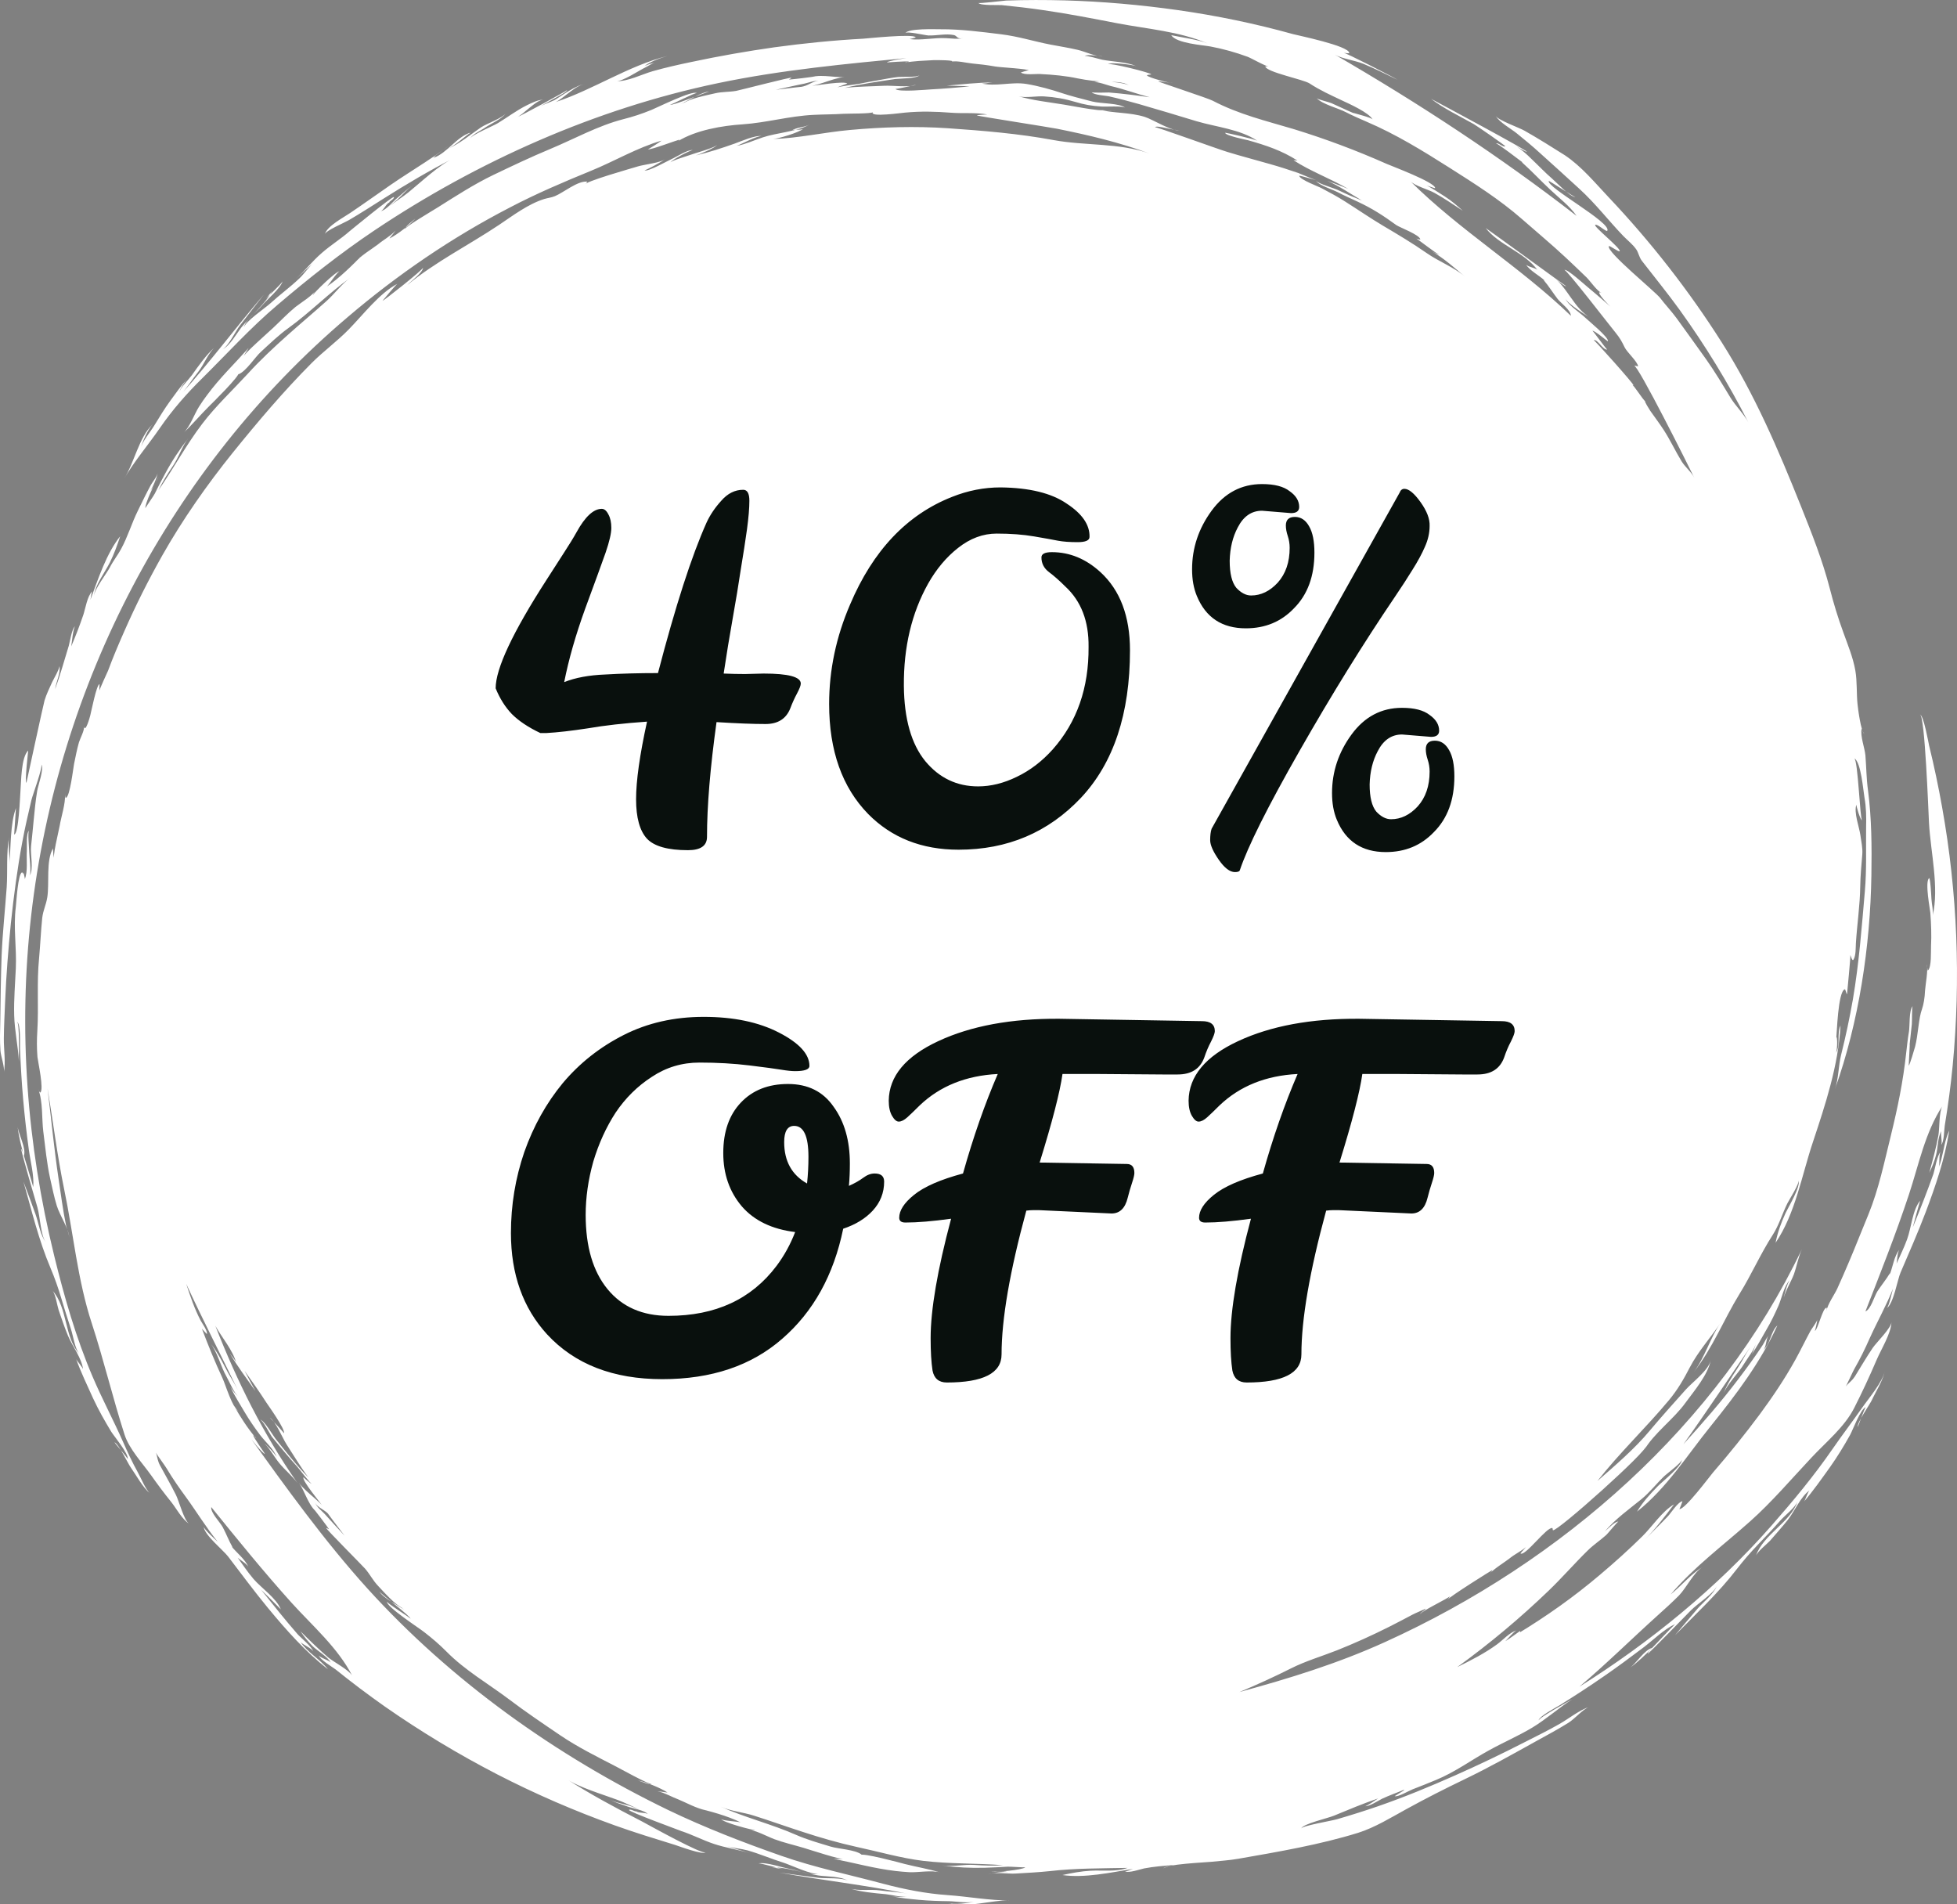
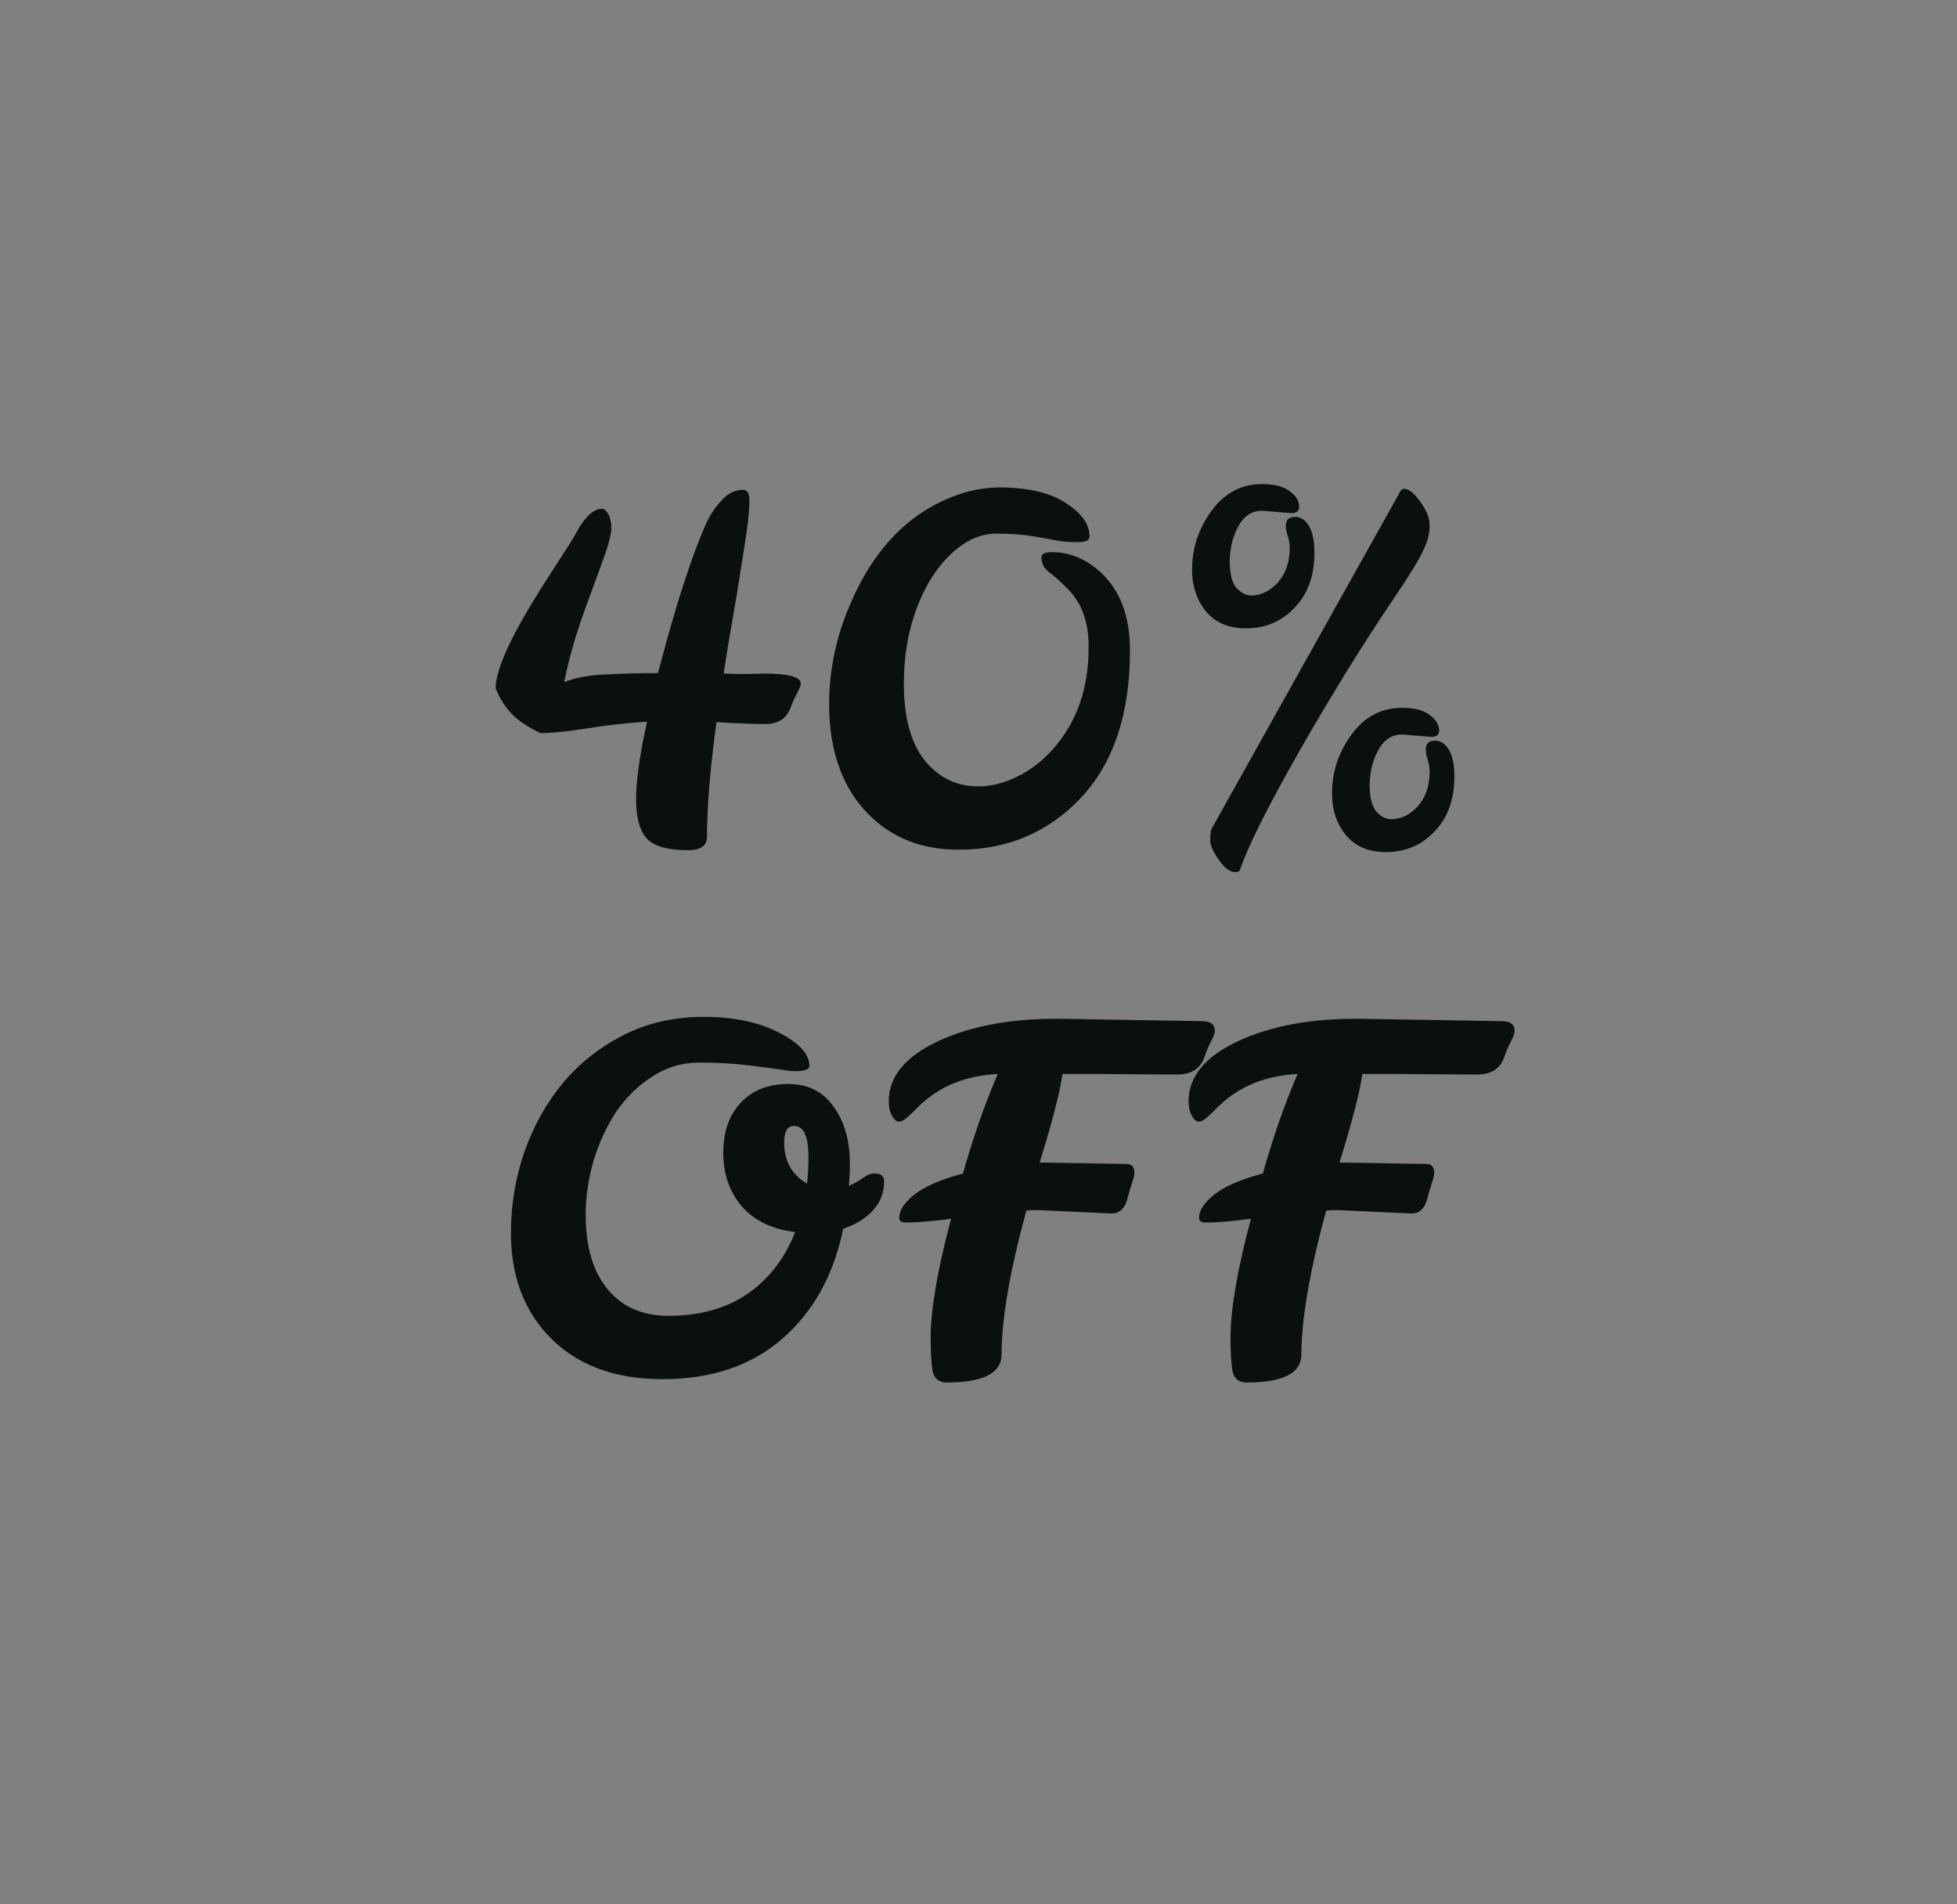
<svg xmlns="http://www.w3.org/2000/svg" width="74" height="72" viewBox="0 0 74 72" fill="none">
  <rect x="0" y="0" width="74" height="72" fill="#808080" stroke="none" />
  <g clip-path="url(#clip0_1466_1283)">
    <path d="M73.404 43.847C73.378 43.949 73.347 44.046 73.306 44.143C73.358 44.046 73.301 43.618 73.389 43.536C73.245 43.679 73.162 44.224 73.111 44.377C72.869 45.061 72.601 45.739 72.328 46.406C72.416 46.065 72.508 45.733 72.606 45.397C72.313 45.749 72.272 46.432 72.112 46.86C71.999 47.171 71.85 47.472 71.716 47.773C71.736 47.66 71.747 47.339 71.819 47.253C71.628 47.477 71.567 47.915 71.458 48.186C71.458 48.165 71.464 48.15 71.469 48.13C71.319 48.379 71.144 48.588 70.99 48.823C70.872 49.011 70.738 49.511 70.537 49.582C71.108 48.119 71.685 46.666 72.179 45.173C72.555 44.041 72.786 42.828 73.45 41.813C73.317 42.022 73.342 42.69 73.296 42.93C73.208 43.409 73.08 43.873 72.951 44.342C73.059 44.123 73.147 43.903 73.208 43.669C73.281 43.404 73.265 42.996 73.414 42.756C73.358 42.848 73.466 43.23 73.394 43.297C73.517 43.184 73.512 42.695 73.538 42.552C73.661 41.803 73.764 41.048 73.836 40.294C73.991 38.668 74.037 37.026 73.97 35.39C73.903 33.764 73.728 32.142 73.44 30.537C73.301 29.752 73.136 28.966 72.946 28.192C72.925 28.1 72.735 27.029 72.601 27.019C72.786 27.034 72.92 30.72 72.941 31.113C73.002 32.219 73.332 33.544 73.08 34.625C73.116 34.472 73.039 34.146 73.033 33.978C73.028 33.876 72.992 33.157 72.941 33.203C72.781 33.361 72.982 34.38 72.992 34.513C73.023 34.931 73.039 35.354 73.018 35.772C73.008 35.966 73.044 36.557 72.9 36.695C72.884 36.71 72.869 36.501 72.848 36.471C72.93 36.578 72.797 37.301 72.791 37.459C72.781 37.719 72.735 37.99 72.678 38.148C72.544 38.505 72.534 39.116 72.416 39.57C72.395 39.647 72.21 40.284 72.174 40.289C72.174 40.289 72.215 39.483 72.215 39.478C72.21 39.494 72.21 39.509 72.205 39.529C72.231 39.259 72.266 38.994 72.292 38.724C72.302 38.653 72.292 38.081 72.323 38.041C72.179 38.204 72.22 38.78 72.184 38.999C72.138 39.274 72.107 39.55 72.076 39.83C71.963 40.885 71.757 41.879 71.505 42.909C71.258 43.908 71.041 44.964 70.65 45.917C70.403 46.508 70.172 47.11 69.919 47.701C69.775 48.038 69.631 48.374 69.477 48.711C69.374 48.94 69.106 49.307 69.065 49.562C69.065 49.552 69.091 49.45 69.07 49.445C68.926 49.419 68.741 50.276 68.622 50.322C68.638 50.316 68.725 49.924 68.715 49.888C68.73 49.944 68.499 50.245 68.458 50.322C68.262 50.684 68.082 51.061 67.881 51.423C67.485 52.136 67.027 52.815 66.543 53.472C65.982 54.227 65.39 54.961 64.772 55.675C64.654 55.812 63.712 57.081 63.501 57.056C63.511 57.056 63.624 56.76 63.619 56.76C63.455 56.776 63.172 57.219 63.074 57.321C62.78 57.632 62.471 57.928 62.173 58.234C62.564 57.851 62.966 57.316 63.3 56.878C62.852 57.138 62.477 57.714 62.106 58.081C61.591 58.59 61.051 59.075 60.495 59.544C59.502 60.385 58.477 61.109 57.366 61.782C57.453 61.761 57.494 61.721 57.479 61.664C57.288 61.797 57.118 61.93 56.918 62.052C56.99 61.991 57.258 61.664 57.345 61.644C57.093 61.71 56.815 62.021 56.609 62.169C56.141 62.511 55.621 62.776 55.101 63.031C56.321 62.149 57.479 61.18 58.56 60.14C59.069 59.651 59.532 59.116 60.037 58.621C60.253 58.407 60.511 58.239 60.737 58.035C60.794 57.984 61.169 57.525 61.195 57.53C61.061 57.52 60.778 57.826 60.685 57.897C61.097 57.418 61.581 57.076 62.065 56.684C62.384 56.424 62.641 56.087 62.94 55.802C63.038 55.71 63.604 55.292 63.594 55.185C63.619 55.414 62.852 56.021 62.693 56.184C62.394 56.49 62.121 56.786 61.9 57.153C63.017 56.271 63.8 55.017 64.69 53.916C65.647 52.728 66.574 51.504 67.207 50.113C66.95 50.347 66.939 50.847 66.666 51.045C66.805 50.944 66.769 50.566 66.898 50.469C66.831 50.52 66.687 50.801 66.661 50.842C66.368 51.29 66.049 51.724 65.725 52.152C65.076 53.008 64.376 53.809 63.655 54.604C64.525 53.391 65.338 52.152 66.188 50.923C66.008 51.188 65.858 51.499 65.673 51.775C65.477 52.065 65.277 52.397 65.153 52.728C65.297 52.335 65.735 51.928 65.961 51.545C66.059 51.382 66.388 50.954 66.394 50.775C66.388 50.882 66.27 51.163 66.213 51.234C66.419 50.959 66.615 50.577 66.795 50.271C66.97 49.975 67.114 49.674 67.253 49.358C67.366 49.098 67.469 48.593 67.686 48.389C67.583 48.486 67.449 49.027 67.428 49.164C67.464 48.884 67.722 48.471 67.83 48.186C67.938 47.885 68.005 47.508 68.138 47.222C64.968 53.875 59.059 59.054 52.362 62.088C50.577 62.898 48.749 63.459 46.865 63.974C47.524 63.699 48.173 63.403 48.811 63.082C49.367 62.801 49.964 62.628 50.546 62.399C51.215 62.133 51.879 61.833 52.527 61.507C52.831 61.354 53.13 61.196 53.428 61.038C53.49 61.002 53.896 60.834 53.907 60.818C53.871 60.91 53.721 60.946 53.691 61.038C53.732 60.915 54.823 60.405 54.813 60.354C54.823 60.39 54.74 60.472 54.72 60.492C54.843 60.344 56.419 59.36 56.424 59.365C56.444 59.386 56.316 59.508 56.31 59.513C56.537 59.274 56.877 59.085 57.139 58.876C57.314 58.738 57.736 58.534 57.834 58.346C57.824 58.366 57.484 58.728 57.494 58.733C57.669 58.861 58.503 57.698 58.704 57.775C58.709 57.8 58.714 57.831 58.719 57.856C58.874 57.928 62.353 54.813 62.235 54.67C62.255 54.696 62.157 54.843 62.152 54.854C62.544 54.176 63.285 53.666 63.743 53.023C64.083 52.56 64.572 51.989 64.69 51.428C64.608 51.805 63.995 52.259 63.748 52.534C63.29 53.049 62.827 53.559 62.384 54.089C61.807 54.782 61.092 55.389 60.402 55.996C61.246 54.92 62.235 53.987 63.105 52.942C63.429 52.554 63.666 52.147 63.897 51.698C64.216 51.086 64.685 50.577 65.066 50.006C64.674 50.566 64.463 51.331 64.046 51.877C64.762 50.969 65.184 49.883 65.771 48.93C66.224 48.201 66.564 47.416 67.027 46.697C67.269 46.325 67.392 45.886 67.588 45.494C67.644 45.377 68.061 44.729 67.999 44.637C68.118 44.821 67.608 45.667 67.521 45.856C67.351 46.228 67.217 46.59 67.14 46.988C67.891 45.881 68.133 44.423 68.555 43.169C69.029 41.742 69.513 40.284 69.595 38.775C69.446 39.076 69.605 39.534 69.42 39.81C69.466 39.743 69.487 39.31 69.446 39.213C69.436 39.218 69.436 39.228 69.436 39.244C69.456 39.106 69.497 37.49 69.755 37.404C69.786 37.393 69.811 37.577 69.842 37.587C69.842 37.587 69.986 36.109 69.966 36.114C69.981 36.109 70.033 36.374 70.089 36.277C70.182 36.114 70.166 35.838 70.177 35.66C70.223 34.936 70.331 34.233 70.341 33.514C70.347 33.096 70.388 32.698 70.419 32.3C70.439 32.066 70.377 31.806 70.347 31.576C70.305 31.271 70.089 30.715 70.197 30.419C70.182 30.455 70.341 31.011 70.413 31.016C70.331 31.011 70.259 28.742 70.115 28.671C70.372 28.803 70.455 29.894 70.501 30.154C70.568 30.526 70.573 30.888 70.563 31.265C70.552 32.091 70.588 32.866 70.516 33.692C70.398 35.058 70.295 36.425 70.064 37.781C69.94 38.489 69.791 39.193 69.616 39.891C69.518 40.284 69.518 40.814 69.384 41.181C70.29 38.653 70.722 35.767 70.763 33.091C70.779 32.02 70.774 30.944 70.635 29.884C70.573 29.435 70.573 29.017 70.537 28.564C70.511 28.268 70.336 27.84 70.393 27.549C70.393 27.559 70.475 27.733 70.496 27.753C70.367 27.646 70.259 26.825 70.239 26.626C70.197 26.239 70.228 25.77 70.156 25.352C70.069 24.857 69.873 24.388 69.703 23.914C69.502 23.364 69.333 22.813 69.189 22.247C68.916 21.187 68.509 20.167 68.103 19.148C67.243 16.996 66.353 14.916 65.107 12.949C63.856 10.976 62.415 9.135 60.809 7.438C60.294 6.892 59.805 6.296 59.177 5.873C58.678 5.557 58.163 5.235 57.644 4.94C57.438 4.823 56.655 4.547 56.557 4.384C56.707 4.634 57.134 4.863 57.36 5.047C57.654 5.286 57.947 5.526 58.225 5.781C58.724 6.224 59.213 6.678 59.708 7.127C60.335 7.698 60.804 8.32 61.38 8.921C61.545 9.09 61.751 9.248 61.88 9.441C61.952 9.548 61.983 9.732 62.086 9.864C62.559 10.476 63.048 11.073 63.501 11.7C64.479 13.056 65.354 14.483 66.111 15.972C65.951 15.661 65.622 15.345 65.431 15.029C65.138 14.544 64.844 14.05 64.515 13.586C64.15 13.071 63.743 12.51 63.393 12.026C63.202 11.766 62.945 11.491 62.78 11.271C62.59 11.022 60.737 9.523 60.835 9.309C60.855 9.263 61.221 9.548 61.246 9.497C61.298 9.395 60.243 8.559 60.32 8.503C60.397 8.447 60.742 8.789 60.778 8.722C60.943 8.417 58.462 7.076 58.565 6.841C58.57 6.826 59.522 7.448 59.569 7.453C59.352 7.433 58.858 6.897 58.673 6.739C58.549 6.632 58.436 6.525 58.323 6.413C57.983 6.092 57.592 5.643 57.17 5.434C57.201 5.444 57.705 5.761 57.731 5.735C57.767 5.694 54.432 3.905 54.113 3.737C54.607 4.114 55.183 4.384 55.724 4.69C55.832 4.751 56.938 5.511 56.918 5.531C56.84 5.582 56.65 5.378 56.568 5.424C56.609 5.399 57.479 6.072 57.571 6.138C57.561 6.138 57.556 6.138 57.546 6.133C57.921 6.469 58.261 6.836 58.627 7.178C58.956 7.489 59.358 7.79 59.615 8.162C56.717 5.914 53.649 3.905 50.474 2.065C50.731 2.218 51.24 2.284 51.549 2.411C51.992 2.595 52.419 2.809 52.846 3.018C52.641 2.89 50.829 1.963 50.818 2.003C50.813 1.988 51.024 2.039 51.019 1.998C50.983 1.728 49.079 1.341 48.893 1.29C47.462 0.892 46.006 0.591 44.534 0.382C43.123 0.183 41.698 0.056 40.272 0.015C39.531 -0.005 38.789 -0.005 38.048 0.02C37.992 0.025 37.019 0.138 36.998 0.112C37.07 0.219 37.786 0.183 37.884 0.194C38.398 0.245 38.918 0.306 39.438 0.382C40.375 0.515 41.306 0.698 42.233 0.877C43.376 1.096 44.585 1.183 45.661 1.641C45.321 1.499 44.688 1.417 44.287 1.33C44.482 1.641 45.481 1.703 45.779 1.759C46.258 1.85 46.716 1.978 47.174 2.146C47.313 2.197 47.9 2.534 47.987 2.513C47.987 2.513 47.843 2.503 47.843 2.513C47.895 2.732 49.29 3.003 49.521 3.156C49.907 3.41 50.304 3.589 50.746 3.798C51.029 3.93 51.76 4.257 51.904 4.517C51.863 4.445 51.235 4.292 51.168 4.267C51.184 4.277 51.199 4.287 51.215 4.292C50.921 4.17 50.638 4.027 50.345 3.9C50.237 3.854 49.83 3.762 49.784 3.711C50.021 3.951 50.587 4.083 50.891 4.241C51.148 4.374 51.41 4.486 51.678 4.603C52.785 5.077 53.788 5.694 54.802 6.337C55.749 6.938 56.702 7.54 57.546 8.279C58.096 8.763 58.663 9.232 59.198 9.732C59.466 9.982 59.733 10.237 59.996 10.492C60.135 10.629 60.382 10.996 60.562 11.078C60.557 11.078 60.469 11.032 60.469 11.062C60.474 11.21 61.133 11.842 61.211 11.868C60.819 11.526 60.433 11.185 60.032 10.853C59.924 10.767 59.255 10.155 59.152 10.206C59.224 10.17 60.897 12.347 61.097 12.587C61.246 12.77 61.334 12.923 61.427 13.122C61.524 13.326 61.921 13.668 61.941 13.851C61.941 13.846 61.797 13.82 61.787 13.825C61.921 13.759 63.892 17.705 64.067 18.067C63.969 17.858 63.717 17.654 63.588 17.445C63.352 17.058 63.161 16.645 62.914 16.262C62.755 16.018 62.575 15.778 62.405 15.538C62.389 15.513 62.137 15.12 62.219 15.177C62.121 15.12 61.766 14.529 61.71 14.549C61.72 14.544 61.761 14.575 61.766 14.565C61.792 14.529 60.294 12.852 60.263 12.862C60.407 12.811 60.618 13.249 60.773 13.214C60.747 13.219 60.233 12.5 60.217 12.51C60.279 12.475 60.794 12.918 60.799 12.903C60.85 12.765 60.047 12.113 59.949 12.016C59.78 11.848 59.265 11.516 59.193 11.287C59.244 11.46 60.011 11.95 60.16 12.031C59.522 11.679 59.265 10.843 58.688 10.435C58.74 10.471 59.172 10.853 59.218 10.818C59.213 10.823 56.439 8.799 56.177 8.621C56.686 9.273 57.644 9.533 58.143 10.216C58.076 10.124 57.762 10.094 57.7 9.997C57.839 10.232 58.215 10.42 58.41 10.609C58.395 10.604 58.385 10.598 58.369 10.588C58.565 10.818 58.714 11.062 58.894 11.297C59.023 11.465 59.399 11.725 59.399 11.939C57.494 10.099 55.199 8.712 53.33 6.852C53.516 7.035 54.01 7.162 54.246 7.295C54.612 7.499 54.962 7.739 55.312 7.968C55.096 7.774 54.88 7.586 54.632 7.428C54.566 7.387 53.968 6.994 53.932 7.015C53.948 7.004 54.267 7.132 54.267 7.112C54.272 6.892 52.584 6.265 52.429 6.194C51.292 5.689 50.123 5.251 48.929 4.884C47.869 4.568 46.85 4.328 45.857 3.808C45.676 3.711 43.793 3.099 43.793 3.074C43.793 3.054 44.312 3.145 44.343 3.135C44.282 3.161 43.401 2.931 43.37 2.85C43.36 2.824 43.54 2.819 43.535 2.814C43.515 2.748 41.965 2.365 41.893 2.427C42.007 2.335 42.856 2.457 42.959 2.498C42.593 2.34 42.079 2.335 41.677 2.258C41.595 2.243 41.059 2.08 41.013 2.121C41.126 2.029 41.579 2.141 41.703 2.131C41.466 2.156 41.008 1.942 40.756 1.886C40.416 1.805 40.071 1.754 39.726 1.687C39.093 1.565 38.512 1.376 37.848 1.295C37.096 1.203 36.324 1.101 35.567 1.106C35.315 1.106 34.378 1.07 34.229 1.249C34.291 1.172 34.986 1.336 35.109 1.341C35.418 1.351 35.758 1.264 36.067 1.325C36.2 1.351 36.17 1.488 36.417 1.443C36.19 1.488 35.995 1.453 35.779 1.443C35.32 1.417 34.837 1.534 34.394 1.478C34.399 1.478 34.631 1.422 34.626 1.412C34.553 1.264 32.747 1.458 32.639 1.463C31.517 1.524 30.395 1.636 29.278 1.789C28.233 1.937 27.188 2.121 26.159 2.34C25.664 2.442 25.17 2.554 24.681 2.692C24.259 2.814 23.729 3.089 23.286 3.069C23.523 3.099 24.172 2.656 24.424 2.539C24.491 2.508 24.692 2.37 24.764 2.376C24.697 2.37 24.403 2.467 24.357 2.513C24.527 2.35 25.006 2.177 25.242 2.116C23.775 2.478 22.437 3.39 20.996 3.864C21.258 3.767 21.85 3.14 22.128 3.196C21.871 3.145 21.166 3.676 20.96 3.788C20.79 3.874 20.378 4.002 20.255 4.139C20.368 4.012 21.469 3.492 21.439 3.41C21.444 3.426 19.704 4.384 19.519 4.445C19.761 4.369 20.306 3.732 20.564 3.777C20.389 3.747 20.085 3.9 19.92 3.981C19.539 4.17 19.189 4.435 18.829 4.654C18.654 4.761 17.835 5.098 17.789 5.23C17.83 5.103 18.201 4.919 18.294 4.858C18.525 4.69 18.963 4.512 19.133 4.282C18.999 4.466 18.397 4.675 18.186 4.817C17.774 5.098 17.388 5.429 16.924 5.633C17.208 5.506 17.532 5.19 17.799 5.011C17.269 5.169 16.919 5.776 16.405 5.964C16.358 5.985 16.605 5.786 16.348 5.964C16.683 5.725 17.038 5.47 17.352 5.2C16.569 5.873 15.622 6.403 14.773 6.989C14.263 7.341 13.759 7.703 13.244 8.05C13.008 8.213 12.364 8.549 12.287 8.85C12.323 8.717 13.023 8.422 13.188 8.325C13.625 8.07 14.052 7.795 14.48 7.524C15.35 6.974 16.224 6.454 17.146 5.985C16.585 6.25 15.921 6.887 15.447 7.27C15.03 7.606 14.361 7.968 14.057 8.422C14.289 8.085 14.727 7.81 15.03 7.54C15.205 7.387 15.416 7.122 15.617 7.01C15.411 7.127 15.216 7.326 15.03 7.479C14.886 7.591 14.588 7.963 14.392 7.983C14.495 7.973 14.634 7.642 14.737 7.657C14.649 7.647 14.917 7.53 14.896 7.453C14.881 7.372 13.157 8.794 13.224 8.738C12.889 9.033 12.513 9.263 12.174 9.559C11.808 9.875 11.51 10.257 11.16 10.573C11.391 10.369 11.607 10.145 11.849 9.951C11.664 10.104 11.505 10.349 11.324 10.522C10.98 10.853 10.583 11.139 10.228 11.465C10.048 11.633 9.245 12.174 9.219 12.393C9.255 12.118 9.729 11.766 9.904 11.557C10.104 11.312 10.594 10.92 10.691 10.629C10.655 10.726 10.022 11.302 10.048 11.322C10.033 11.312 10.264 11.052 10.29 10.996C10.058 11.47 9.471 11.95 9.132 12.373C8.952 12.602 8.684 13.086 8.406 13.214C8.622 13.112 8.916 12.51 9.06 12.322C9.363 11.924 9.672 11.531 9.981 11.134C8.916 12.378 7.948 13.683 6.852 14.901C7.073 14.662 7.279 14.325 7.49 14.065C7.711 13.79 7.871 13.351 8.133 13.117C7.799 13.413 7.516 13.82 7.253 14.188C7.135 14.351 6.8 14.677 6.764 14.866C6.79 14.723 6.996 14.422 7.078 14.325C6.852 14.58 6.635 14.881 6.44 15.151C6.218 15.457 6.023 15.778 5.827 16.099C5.688 16.329 5.374 16.691 5.323 16.951C5.369 16.721 5.616 16.191 5.776 16.038C5.246 16.543 5.081 17.496 4.69 18.103C5.091 17.419 5.606 16.823 6.054 16.171C6.517 15.498 7.068 14.871 7.649 14.3C8.596 13.362 9.477 12.388 10.496 11.526C11.669 10.527 12.874 9.574 14.15 8.717C18.062 6.097 22.509 4.114 27.142 3.145C29.55 2.641 32.026 2.411 34.471 2.177C34.394 2.167 33.545 2.304 33.539 2.36C33.539 2.365 34.291 2.299 34.373 2.33C34.322 2.36 34.27 2.376 34.209 2.37C34.559 2.304 34.94 2.294 35.3 2.274C35.392 2.268 36.175 2.274 35.979 2.335C36.149 2.279 36.581 2.386 36.767 2.401C37.055 2.427 37.338 2.462 37.626 2.513C37.817 2.549 38.877 2.6 38.908 2.666C38.892 2.63 38.609 2.748 38.599 2.737C38.723 2.85 39.186 2.788 39.335 2.799C39.824 2.824 40.287 2.865 40.766 2.967C41.126 3.038 41.471 3.079 41.826 3.089C42.079 3.099 42.465 3.079 42.691 3.227C42.526 3.12 41.559 3.018 41.363 3.115C41.456 3.064 41.909 3.232 41.996 3.252C42.495 3.365 42.974 3.548 43.473 3.676C42.959 3.604 42.449 3.538 41.934 3.497C41.873 3.502 41.301 3.512 41.281 3.487C41.353 3.589 41.826 3.619 41.924 3.64C42.31 3.727 42.691 3.828 43.072 3.936C43.798 4.145 44.523 4.364 45.244 4.583C46.001 4.807 46.891 4.884 47.55 5.327C47.442 5.256 46.32 5.006 46.325 5.021C46.335 5.128 47.148 5.292 47.19 5.302C47.874 5.495 48.461 5.689 49.063 6.072C49.038 6.066 48.909 6.056 48.909 6.056C49.552 6.479 50.314 6.75 50.978 7.142C50.721 7.03 50.453 6.938 50.19 6.836C50.648 7.04 51.066 7.326 51.498 7.581C51.102 7.423 50.962 7.361 50.597 7.188C50.468 7.122 49.835 6.938 49.758 6.836C49.882 7.01 50.381 7.162 50.577 7.264C50.824 7.392 51.076 7.504 51.328 7.621C51.889 7.881 52.306 8.152 52.795 8.508C52.913 8.595 53.696 8.881 53.706 9.054C53.706 9.074 53.531 9.008 53.531 9.013C53.551 8.982 54.375 9.655 54.432 9.625C54.391 9.645 54.179 9.518 54.154 9.508C54.602 9.773 54.982 10.109 55.379 10.446C54.977 10.104 54.391 9.88 53.948 9.569C53.413 9.197 52.857 8.865 52.296 8.534C51.807 8.243 51.343 7.922 50.865 7.621C50.582 7.438 50.283 7.28 49.985 7.122C49.846 7.045 49.166 6.801 49.125 6.648C49.12 6.617 49.799 6.831 49.815 6.821C49.789 6.841 49.13 6.551 49.094 6.541C48.734 6.418 48.373 6.301 48.008 6.199C47.478 6.046 46.943 5.908 46.412 5.745C46.006 5.623 43.69 4.777 43.679 4.812C43.71 4.71 44.482 4.97 44.637 4.919C44.359 5.006 43.597 4.517 43.288 4.42C42.717 4.241 42.099 4.287 41.523 4.139C41.682 4.18 42.037 4.196 42.223 4.175C41.626 4.236 40.833 4.053 40.236 3.956C39.68 3.864 39.052 3.798 38.517 3.64C38.769 3.711 39.206 3.625 39.479 3.645C39.891 3.67 40.272 3.737 40.663 3.854C40.998 3.956 41.291 4.007 41.641 4.027C41.806 4.043 42.454 3.992 42.557 4.078C42.331 3.895 41.62 3.92 41.306 3.839C40.946 3.747 40.426 3.614 40.179 3.528C39.767 3.39 39.258 3.247 38.82 3.176C38.239 3.079 37.652 3.293 37.07 3.145C37.148 3.186 37.436 3.12 37.529 3.115C36.952 3.125 36.376 3.186 35.799 3.237C36.087 3.247 36.376 3.247 36.664 3.268C36.175 3.314 35.686 3.354 35.197 3.38C35.094 3.385 33.967 3.492 33.859 3.365C33.869 3.375 34.61 3.217 34.641 3.201C34.404 3.319 33.74 3.227 33.447 3.242C32.942 3.268 32.438 3.268 31.944 3.324C32.567 3.171 33.215 3.084 33.853 2.987C34.008 2.967 34.667 2.972 34.77 2.845C34.677 2.931 34.075 2.896 33.956 2.911C33.709 2.941 33.462 2.987 33.215 3.033C32.968 3.074 32.721 3.12 32.474 3.171C32.356 3.191 31.697 3.268 31.656 3.314C31.697 3.273 32.036 3.166 32.036 3.161C31.959 3.048 30.858 3.232 30.734 3.242C30.266 3.278 29.803 3.339 29.334 3.395C29.695 3.319 30.055 3.232 30.42 3.161C30.549 3.135 30.853 3.018 30.986 3.069C30.817 3.003 30.487 3.293 30.297 3.273C30.817 3.329 31.424 2.957 31.939 2.911C31.532 2.947 30.878 2.753 30.528 2.992C30.58 2.957 30.827 2.941 30.853 2.875C30.842 2.906 29.844 3.013 29.844 3.008C29.839 2.982 29.921 2.972 29.921 2.941C29.921 2.906 27.975 3.41 27.836 3.436C27.569 3.482 27.301 3.466 27.039 3.528C26.73 3.599 26.045 3.732 25.824 3.92C25.845 3.91 25.865 3.895 25.881 3.874C25.834 3.895 25.788 3.91 25.741 3.93C25.999 3.823 26.55 3.461 26.828 3.466C26.72 3.466 25.381 4.027 25.34 3.956C25.355 3.981 26.303 3.482 26.349 3.523C26.205 3.395 24.861 4.063 24.635 4.155C24.27 4.303 23.935 4.415 23.57 4.506C22.602 4.756 21.732 5.246 20.816 5.628C20.08 5.934 19.364 6.275 18.649 6.617C17.928 6.964 17.244 7.407 16.564 7.835C16.477 7.892 15.303 8.585 15.313 8.661C15.298 8.575 15.653 8.32 15.705 8.264C15.504 8.498 15.03 8.865 14.727 9.018C14.716 9.023 14.999 8.677 14.948 8.728C14.773 8.921 14.49 9.074 14.289 9.242C14.166 9.344 13.522 9.742 13.491 9.885C13.507 9.819 13.692 9.65 13.713 9.63C13.327 10.027 12.822 10.527 12.359 10.833C12.426 10.787 12.771 10.247 12.848 10.257C12.714 10.237 11.839 11.098 11.834 11.159C11.839 11.088 11.932 11.001 11.957 10.94C11.865 11.154 11.366 11.45 11.17 11.608C10.877 11.848 10.609 12.133 10.326 12.398C10.197 12.52 9.163 13.433 9.219 13.474C9.194 13.459 9.425 13.132 9.394 13.163C8.854 13.769 8.313 14.284 7.83 14.937C7.721 15.08 7.624 15.222 7.526 15.375C7.351 15.651 7.181 16.14 6.944 16.359C7.268 16.058 7.572 15.691 7.891 15.375C8.005 15.263 9.07 14.218 9.029 14.091C9.018 14.111 9.018 14.131 9.018 14.152C9.312 14.034 9.636 13.509 9.868 13.3C10.207 12.989 10.537 12.668 10.913 12.398C11.731 11.807 12.436 11.078 13.26 10.492C12.925 10.726 12.642 11.124 12.333 11.394C11.849 11.827 11.35 12.245 10.866 12.678C10.352 13.137 9.832 13.622 9.374 14.126C8.797 14.753 8.149 15.36 7.644 16.028C7.042 16.818 6.558 17.72 5.992 18.536C6.152 18.2 6.337 17.914 6.543 17.608C6.764 17.282 6.888 16.864 7.129 16.558C6.795 16.986 6.507 17.419 6.249 17.899C6.11 18.149 5.982 18.404 5.853 18.663C5.817 18.74 5.493 19.199 5.498 19.214C5.467 19.061 5.894 18.149 6.023 18.011C5.879 18.164 5.827 18.429 5.668 18.567C5.75 18.5 5.951 18.021 5.961 17.884C5.951 18.001 5.755 18.24 5.704 18.337C5.529 18.658 5.369 18.99 5.21 19.316C4.978 19.785 4.829 20.3 4.577 20.759C4.448 20.998 4.283 21.197 4.154 21.452C4.015 21.712 3.578 22.258 3.547 22.548C3.599 22.11 3.959 21.656 4.154 21.268C4.314 20.947 4.432 20.616 4.546 20.274C4.031 20.912 3.712 21.885 3.418 22.681C3.439 22.614 3.454 22.395 3.49 22.354C3.3 22.533 3.228 23.017 3.151 23.247C3.012 23.654 2.863 24.042 2.693 24.439C2.713 24.332 2.765 23.726 2.847 23.675C2.713 23.756 2.641 24.287 2.6 24.419C2.43 24.97 2.281 25.515 2.085 26.055C2.116 25.796 2.307 25.428 2.245 25.168C2.271 25.265 2.013 25.699 1.972 25.79C1.869 26.02 1.756 26.244 1.684 26.484C1.622 26.713 0.999 29.599 0.999 29.599C0.927 29.558 1.071 28.37 1.066 28.375C0.793 28.645 0.804 29.558 0.773 29.915C0.757 30.093 0.711 31.531 0.536 31.551C0.536 31.551 0.603 30.577 0.603 30.552C0.382 31.153 0.412 32.035 0.356 32.683C0.387 32.341 0.284 31.959 0.346 31.628C0.232 32.249 0.294 32.922 0.253 33.549C0.191 34.406 0.099 35.252 0.062 36.109C0.032 36.945 0.021 37.781 0.011 38.617C0.001 38.984 -0.01 39.351 0.016 39.718C0.032 39.947 0.186 40.345 0.145 40.559C0.222 40.151 0.14 39.677 0.145 39.259C0.15 38.78 0.176 38.301 0.196 37.822C0.237 36.843 0.315 35.869 0.412 34.9C0.521 33.871 0.654 32.846 0.845 31.826C0.943 31.296 1.066 30.766 1.19 30.241C1.241 30.037 1.632 28.987 1.56 28.9C1.679 29.043 1.442 29.685 1.406 29.904C1.344 30.276 1.308 30.654 1.272 31.026C1.246 31.352 1.205 31.673 1.174 32C1.143 32.28 1.282 32.892 1.118 33.111C1.195 33.014 1.107 32.382 1.107 32.249C1.107 32.127 1.035 31.439 1.102 31.393C0.979 31.505 1.025 32.035 1.015 32.178C0.994 32.479 1.061 32.968 0.932 33.249C0.958 33.193 0.876 33.024 0.896 32.953C0.896 32.989 0.886 33.019 0.871 33.05C0.871 33.019 0.86 32.994 0.835 32.983C0.68 33.019 0.618 34.115 0.598 34.289C0.5 35.069 0.634 35.838 0.598 36.618C0.572 37.205 0.521 37.786 0.536 38.377C0.551 38.974 0.685 39.56 0.716 40.141C0.711 39.958 0.747 38.693 0.644 38.627C0.788 38.719 0.752 39.468 0.757 39.642C0.783 40.284 0.819 40.926 0.876 41.569C0.932 42.206 1.004 42.843 1.092 43.48C1.154 43.934 1.293 44.428 1.257 44.882C1.061 44.163 0.742 43.317 0.665 42.578C0.696 42.884 0.994 43.404 0.907 43.689C0.907 43.684 0.824 43.439 0.804 43.439C0.768 43.444 1.365 45.479 1.416 45.652C1.514 45.988 1.545 46.738 1.73 46.962C1.529 46.717 1.452 46.208 1.344 45.912C1.2 45.499 1.04 45.086 0.886 44.673C1.2 45.774 1.462 46.886 1.91 47.941C2.07 48.318 2.199 48.69 2.317 49.083C2.435 49.475 2.554 49.863 2.682 50.25C2.765 50.495 2.837 51.01 3.001 51.193C2.425 50.556 2.564 49.44 1.982 48.792C2.101 48.925 2.163 49.368 2.219 49.536C2.332 49.863 2.44 50.189 2.574 50.51C2.734 50.888 3.099 51.367 3.14 51.775C3.135 51.703 2.904 51.453 2.878 51.382C3.053 51.866 3.305 52.397 3.521 52.871C3.722 53.304 3.959 53.722 4.206 54.13C4.309 54.298 4.875 54.966 4.829 55.17C4.839 55.129 4.314 54.532 4.329 54.532C4.484 54.584 4.839 55.338 4.947 55.486C5.163 55.792 5.39 56.23 5.683 56.475C5.508 56.327 5.328 55.873 5.21 55.664C5.004 55.292 4.824 54.905 4.654 54.517C4.288 53.691 3.861 52.891 3.506 52.06C2.873 50.582 2.43 49.032 2.049 47.477C1.015 43.261 0.685 38.933 1.179 34.61C2.173 25.913 6.424 17.69 13.152 11.985C15.03 10.384 17.089 8.977 19.287 7.841C20.28 7.321 21.31 6.882 22.344 6.459C23.235 6.097 24.095 5.582 25.016 5.317C24.98 5.353 24.517 5.648 24.501 5.643C24.599 5.684 25.69 5.256 25.695 5.286C25.695 5.302 25.634 5.337 25.628 5.343C26.313 4.919 27.306 4.751 28.089 4.7C28.979 4.639 29.864 4.384 30.765 4.343C31.136 4.323 31.506 4.328 31.877 4.303C32.036 4.292 32.963 4.303 33.009 4.241C32.855 4.445 34.131 4.262 34.229 4.257C34.816 4.201 35.382 4.216 35.964 4.262C36.412 4.297 36.89 4.246 37.333 4.328C37.348 4.328 36.937 4.343 36.937 4.364C36.937 4.384 39.695 4.812 39.973 4.868C41.162 5.108 42.315 5.378 43.458 5.801C42.305 5.394 41.034 5.516 39.845 5.297C38.527 5.052 37.168 4.94 35.835 4.848C34.61 4.766 33.364 4.802 32.139 4.914C31.172 5.001 30.194 5.225 29.226 5.256C29.412 5.246 30.199 5.021 30.384 4.863C30.302 4.935 30.034 4.874 29.936 4.935C30.132 4.807 30.405 4.823 30.611 4.71C30.127 4.981 29.375 5.016 28.84 5.195C28.516 5.302 28.192 5.455 27.852 5.516C28.022 5.46 28.65 5.113 28.814 5.149C28.562 5.098 28.011 5.348 27.78 5.429C27.286 5.603 26.822 5.755 26.308 5.878C26.4 5.857 27.08 5.577 27.121 5.47C27.08 5.577 26.2 5.812 26.081 5.863C26.02 5.888 25.366 6.082 25.35 6.143C25.371 6.061 26.117 5.664 26.205 5.674C25.994 5.654 25.587 5.929 25.402 6.01C25.283 6.061 24.491 6.51 24.372 6.439C24.398 6.449 25.078 6.097 25.165 6C25.031 6.153 24.336 6.219 24.105 6.296C23.925 6.352 22.061 6.877 22.108 6.989C22.108 6.979 22.231 6.872 22.2 6.867C21.84 6.831 21.305 7.285 20.98 7.417C20.841 7.473 20.713 7.484 20.579 7.524C19.961 7.718 19.395 8.152 18.87 8.503C17.702 9.283 16.477 9.89 15.401 10.777C15.524 10.644 15.983 10.313 15.998 10.119C15.993 10.201 14.49 11.389 14.464 11.373C14.459 11.373 14.979 10.757 15.025 10.731C14.351 11.083 13.723 11.909 13.188 12.454C12.745 12.908 12.236 13.275 11.788 13.723C10.717 14.799 9.76 15.931 8.807 17.109C7.83 18.322 6.908 19.637 6.141 20.993C5.611 21.931 5.127 22.895 4.695 23.879C4.479 24.368 4.273 24.852 4.088 25.352C4.046 25.459 3.743 26.086 3.763 26.117C3.753 26.096 3.763 25.867 3.763 25.867C3.65 25.882 3.454 26.897 3.413 27.05C3.398 27.111 3.228 27.723 3.176 27.468C3.202 27.605 3.027 27.926 2.986 28.064C2.909 28.334 2.857 28.61 2.801 28.88C2.77 29.027 2.646 30.129 2.492 30.164C2.461 30.169 2.461 30.032 2.461 30.027C2.476 30.404 2.317 30.858 2.255 31.23C2.229 31.393 1.957 32.459 2.054 32.555C2.039 32.54 1.993 32.096 2.008 32.071C1.73 32.53 1.874 33.412 1.787 33.932C1.74 34.222 1.632 34.406 1.596 34.712C1.545 35.216 1.524 35.721 1.478 36.226C1.385 37.144 1.468 38.061 1.411 38.984C1.39 39.315 1.39 39.621 1.416 39.963C1.437 40.151 1.668 41.191 1.524 41.309C1.483 41.278 1.457 41.237 1.447 41.181C1.627 41.65 1.576 42.287 1.637 42.782C1.715 43.378 1.766 43.965 1.895 44.551C1.972 44.897 2.044 45.249 2.147 45.586C2.26 45.958 2.621 46.478 2.626 46.84C2.626 46.692 2.528 46.468 2.497 46.33C2.379 45.749 2.301 45.152 2.214 44.566C2.044 43.429 1.936 42.287 1.797 41.15C2.008 42.41 2.168 43.71 2.425 44.959C2.775 46.631 2.935 48.405 3.47 50.031C3.923 51.418 4.268 52.871 4.71 54.242C4.885 54.787 5.395 55.328 5.724 55.792C5.966 56.133 6.218 56.47 6.481 56.796C6.671 57.036 6.888 57.449 7.15 57.607C6.96 57.494 6.764 56.735 6.651 56.516C6.46 56.133 6.244 55.766 6.043 55.389C5.966 55.246 5.951 55.103 5.92 54.996C5.868 54.828 5.544 54.374 5.565 54.252C5.524 54.487 6.172 55.302 6.306 55.527C6.527 55.899 6.769 56.245 7.027 56.597C7.433 57.153 7.799 57.76 8.231 58.29C8.143 58.208 7.711 57.821 7.701 57.719C7.721 58.03 8.442 58.611 8.622 58.845C9.121 59.498 9.61 60.161 10.135 60.798C10.835 61.644 11.535 62.434 12.4 63.112C12.102 62.73 11.628 62.48 11.36 62.078C11.422 62.169 11.824 62.332 11.849 62.45C11.798 62.256 11.36 61.909 11.258 61.792C10.779 61.241 10.326 60.675 9.873 60.105C10.13 60.349 10.372 60.599 10.619 60.849C10.454 60.426 9.883 60.043 9.585 59.697C9.368 59.442 9.183 59.166 8.988 58.896C9.075 58.973 9.353 59.141 9.389 59.243C9.286 58.968 8.936 58.697 8.756 58.468C8.771 58.478 8.787 58.494 8.797 58.504C8.653 58.254 8.56 57.999 8.427 57.749C8.324 57.55 7.953 57.188 7.989 56.98C8.977 58.203 9.966 59.421 11.021 60.594C11.824 61.481 12.771 62.292 13.322 63.362C13.208 63.143 12.611 62.832 12.421 62.674C12.05 62.358 11.705 62.016 11.36 61.675C11.499 61.879 11.643 62.057 11.819 62.236C12.014 62.429 12.38 62.623 12.513 62.868C12.462 62.771 12.071 62.674 12.05 62.577C12.091 62.75 12.565 63.021 12.688 63.117C13.296 63.607 13.919 64.076 14.557 64.525C15.916 65.473 17.336 66.329 18.808 67.089C20.244 67.828 21.727 68.47 23.25 69.016C24.002 69.286 24.769 69.52 25.53 69.755C25.644 69.791 26.596 70.147 26.683 70.03C26.596 70.153 24.491 68.98 24.27 68.863C23.281 68.353 22.319 67.838 21.382 67.237C21.892 67.583 22.782 67.838 23.353 68.052C23.858 68.241 24.506 68.633 25.057 68.664C24.645 68.638 24.187 68.399 23.801 68.272C23.58 68.2 23.24 68.149 23.044 68.032C23.25 68.154 23.523 68.221 23.744 68.307C23.919 68.373 24.393 68.445 24.506 68.598C24.445 68.516 24.089 68.562 24.048 68.465C24.084 68.547 23.847 68.373 23.786 68.43C23.729 68.486 25.834 69.25 25.747 69.225C26.174 69.362 26.565 69.571 26.992 69.714C27.45 69.867 27.934 69.933 28.387 70.076C28.089 69.979 27.785 69.903 27.497 69.796C27.728 69.877 28.017 69.893 28.264 69.959C28.727 70.091 29.175 70.285 29.633 70.428C29.869 70.499 30.745 70.917 30.95 70.831C30.693 70.938 30.148 70.708 29.875 70.662C29.561 70.611 28.974 70.392 28.67 70.453C28.768 70.433 29.592 70.683 29.597 70.657C29.592 70.673 29.252 70.606 29.19 70.611C29.72 70.576 30.431 70.836 30.971 70.912C31.259 70.953 31.82 70.938 32.067 71.116C31.877 70.978 31.203 71.029 30.966 70.999C30.467 70.938 29.967 70.866 29.468 70.8C31.089 71.091 32.716 71.269 34.327 71.6C34.003 71.534 33.606 71.524 33.272 71.473C32.917 71.422 32.453 71.504 32.124 71.397C32.551 71.534 33.05 71.575 33.498 71.616C33.704 71.636 34.152 71.758 34.342 71.697C34.198 71.743 33.833 71.718 33.709 71.692C34.044 71.763 34.42 71.799 34.754 71.83C35.13 71.865 35.511 71.876 35.887 71.881C36.154 71.886 36.628 71.973 36.88 71.886C36.654 71.962 36.067 72.018 35.856 71.957C36.566 72.161 37.477 71.825 38.203 71.855C37.405 71.855 36.628 71.707 35.835 71.651C35.017 71.595 34.188 71.432 33.401 71.223C32.109 70.876 30.817 70.611 29.55 70.168C28.094 69.658 26.658 69.102 25.268 68.435C21.017 66.375 17.064 63.556 13.898 60.064C12.256 58.249 10.815 56.24 9.389 54.257C9.42 54.329 9.96 54.991 10.017 54.966C10.022 54.966 9.59 54.354 9.574 54.267C9.626 54.293 9.667 54.334 9.693 54.39C9.368 54.013 9.08 53.559 8.833 53.126C8.869 53.171 8.972 53.34 9.039 53.386C8.777 53.217 8.535 52.366 8.411 52.101C8.133 51.504 7.866 50.852 7.634 50.235C7.634 50.235 7.824 50.449 7.824 50.434C7.85 50.311 7.639 50.026 7.588 49.929C7.351 49.475 7.202 49.027 7.042 48.542C7.665 49.893 8.344 51.214 8.993 52.554C8.854 52.269 8.653 51.978 8.509 51.688C8.349 51.372 8.164 51.035 7.938 50.765C8.21 51.086 8.344 51.662 8.566 52.05C8.663 52.218 8.869 52.713 9.024 52.809C8.931 52.753 8.746 52.509 8.71 52.427C8.849 52.743 9.08 53.1 9.26 53.406C9.435 53.702 9.626 53.977 9.832 54.252C10.002 54.481 10.388 54.823 10.465 55.109C10.429 54.971 10.027 54.584 9.919 54.502C10.151 54.675 10.377 55.103 10.573 55.333C10.774 55.578 11.072 55.822 11.252 56.077C9.955 54.227 8.962 52.223 8.143 50.128C8.406 50.597 8.792 51.025 8.941 51.545C8.936 51.459 8.735 51.244 8.684 51.168C8.982 51.657 9.322 52.121 9.657 52.59C9.518 52.335 9.379 52.086 9.25 51.831C9.533 52.228 9.816 52.631 10.079 53.039C10.135 53.126 10.794 54.038 10.738 54.191C10.743 54.176 10.233 53.62 10.202 53.6C10.429 53.747 10.676 54.359 10.835 54.609C11.108 55.027 11.36 55.46 11.659 55.858C11.211 55.404 10.81 54.884 10.413 54.39C10.316 54.267 9.991 53.697 9.832 53.671C9.95 53.707 10.218 54.242 10.29 54.334C10.444 54.527 10.609 54.716 10.768 54.91C10.928 55.103 11.093 55.292 11.258 55.476C11.34 55.567 11.731 56.093 11.798 56.108C11.741 56.098 11.474 55.853 11.474 55.853C11.412 55.975 12.122 56.827 12.194 56.934C12.457 57.321 12.745 57.688 13.028 58.06C12.781 57.79 12.524 57.52 12.282 57.245C12.194 57.148 11.937 56.944 11.921 56.806C11.947 56.98 12.369 57.117 12.447 57.291C12.236 56.816 11.602 56.48 11.304 56.062C11.541 56.393 11.695 57.056 12.081 57.229C12.024 57.204 11.885 57 11.819 57.01C11.849 57.005 12.441 57.805 12.436 57.81C12.416 57.826 12.364 57.76 12.338 57.775C12.307 57.79 13.718 59.207 13.81 59.314C13.986 59.518 14.104 59.758 14.294 59.957C14.511 60.186 14.969 60.711 15.241 60.803C15.221 60.793 15.195 60.783 15.175 60.778C15.216 60.808 15.252 60.839 15.293 60.869C15.072 60.706 14.48 60.416 14.346 60.171C14.397 60.263 15.555 61.129 15.519 61.201C15.535 61.175 14.624 60.614 14.634 60.553C14.593 60.742 15.854 61.557 16.044 61.71C16.353 61.95 16.621 62.179 16.883 62.444C17.583 63.153 18.448 63.648 19.241 64.244C19.874 64.723 20.533 65.167 21.186 65.61C21.85 66.059 22.581 66.421 23.291 66.788C23.384 66.834 24.578 67.497 24.64 67.446C24.573 67.502 24.177 67.323 24.1 67.313C24.408 67.369 24.959 67.588 25.242 67.772C25.253 67.777 24.805 67.711 24.877 67.726C25.134 67.782 25.412 67.945 25.659 68.037C25.814 68.093 26.478 68.445 26.617 68.399C26.55 68.419 26.313 68.348 26.282 68.343C26.822 68.47 27.512 68.654 28.011 68.904C27.939 68.868 27.291 68.842 27.265 68.771C27.311 68.898 28.506 69.215 28.557 69.189C28.49 69.22 28.372 69.184 28.3 69.194C28.531 69.169 29.041 69.449 29.278 69.536C29.638 69.668 30.019 69.755 30.395 69.867C30.564 69.918 31.882 70.346 31.887 70.275C31.882 70.305 31.486 70.27 31.527 70.28C32.325 70.438 33.05 70.642 33.859 70.739C34.039 70.759 34.214 70.775 34.394 70.785C34.718 70.8 35.233 70.698 35.547 70.795C35.125 70.662 34.646 70.586 34.209 70.474C34.054 70.433 32.608 70.04 32.52 70.137C32.541 70.137 32.562 70.127 32.577 70.117C32.33 69.928 31.707 69.908 31.409 69.816C30.971 69.684 30.518 69.556 30.101 69.373C29.175 68.965 28.186 68.725 27.26 68.312C27.631 68.475 28.119 68.521 28.516 68.649C29.139 68.847 29.751 69.067 30.369 69.266C31.023 69.48 31.707 69.678 32.381 69.826C33.215 70.005 34.075 70.255 34.909 70.356C35.902 70.474 36.931 70.443 37.93 70.52C37.554 70.55 37.209 70.535 36.839 70.51C36.448 70.484 36.02 70.586 35.629 70.53C36.17 70.606 36.695 70.632 37.24 70.617C37.529 70.606 37.817 70.596 38.105 70.576C38.193 70.571 38.754 70.611 38.769 70.601C38.651 70.703 37.642 70.795 37.451 70.754C37.657 70.805 37.914 70.713 38.115 70.785C38.017 70.749 37.498 70.815 37.369 70.871C37.6 70.764 38.136 70.856 38.398 70.836C38.831 70.81 39.263 70.79 39.695 70.744C40.668 70.632 41.646 70.642 42.634 70.622C42.228 70.78 41.667 70.703 41.24 70.729C40.879 70.749 40.529 70.815 40.174 70.892C40.987 71.014 42.001 70.8 42.846 70.657C42.779 70.673 42.578 70.775 42.526 70.759C42.727 70.815 43.077 70.683 43.262 70.642C43.633 70.571 43.993 70.545 44.369 70.514C44.328 70.53 44.004 70.596 43.993 70.647C44.019 70.484 45.604 70.413 45.8 70.392C46.14 70.356 46.495 70.336 46.834 70.275C48.327 70.015 49.907 69.745 51.354 69.296C51.987 69.097 52.604 68.715 53.181 68.399C53.912 67.996 54.638 67.629 55.389 67.267C56.321 66.819 57.216 66.314 58.117 65.814C58.519 65.595 58.92 65.376 59.306 65.136C59.553 64.983 59.862 64.611 60.104 64.53C59.702 64.667 59.332 64.973 58.966 65.182C58.544 65.422 58.112 65.636 57.679 65.855C56.804 66.304 55.919 66.727 55.024 67.124C54.071 67.548 53.104 67.945 52.121 68.287C51.606 68.465 51.086 68.628 50.561 68.781C50.36 68.842 49.243 69.026 49.202 69.133C49.269 68.955 50.206 68.746 50.438 68.649C50.998 68.419 51.539 68.19 52.11 67.996C52.059 68.027 51.663 68.307 51.616 68.287C51.74 68.322 52.162 68.057 52.254 68.011C52.532 67.879 52.805 67.787 53.083 67.67C53.078 67.69 53.093 67.69 53.13 67.665C53.104 67.68 52.743 67.909 52.738 67.909C52.867 67.95 53.258 67.711 53.418 67.65C53.711 67.537 54.005 67.42 54.298 67.298C55.019 67.002 55.626 66.548 56.305 66.176C56.84 65.88 57.407 65.636 57.937 65.32C58.477 64.993 58.946 64.57 59.46 64.239C59.306 64.336 58.179 64.937 58.174 65.06C58.184 64.891 58.848 64.555 58.992 64.463C59.553 64.112 60.104 63.755 60.649 63.377C61.159 63.026 61.653 62.659 62.147 62.286C62.528 61.996 62.909 61.608 63.341 61.404C62.806 61.93 62.23 62.628 61.622 63.066C61.874 62.888 62.183 62.373 62.471 62.307C62.466 62.307 62.291 62.501 62.307 62.521C62.327 62.547 63.805 61.017 63.933 60.89C64.175 60.64 64.814 60.237 64.921 59.962C64.808 60.258 64.402 60.579 64.196 60.813C63.902 61.15 63.624 61.491 63.336 61.828C64.139 61.007 64.983 60.227 65.683 59.314C65.936 58.988 66.193 58.692 66.481 58.392C66.764 58.096 67.047 57.8 67.315 57.494C67.485 57.301 67.902 56.985 67.979 56.75C67.711 57.566 66.672 58.004 66.394 58.83C66.45 58.662 66.811 58.382 66.929 58.254C67.155 57.994 67.387 57.734 67.603 57.464C67.855 57.143 68.092 56.582 68.427 56.347C68.365 56.388 68.267 56.709 68.216 56.77C68.555 56.378 68.89 55.899 69.194 55.476C69.472 55.083 69.719 54.68 69.955 54.257C70.053 54.084 70.352 53.268 70.552 53.202C70.511 53.217 70.249 53.962 70.249 53.951C70.213 53.793 70.697 53.11 70.774 52.947C70.933 52.605 71.201 52.198 71.273 51.825C71.196 52.249 70.65 52.881 70.403 53.238C70.043 53.752 69.662 54.252 69.302 54.772C68.591 55.802 67.804 56.75 66.98 57.688C64.927 60.028 62.363 62.118 59.723 63.77C60.737 62.913 61.684 61.975 62.667 61.089C62.945 60.839 63.223 60.589 63.486 60.324C63.769 60.033 64.046 59.447 64.376 59.248C63.954 59.498 63.563 59.972 63.172 60.283C64.072 59.228 65.148 58.438 66.183 57.515C66.996 56.791 67.742 55.914 68.489 55.119C69.05 54.517 69.734 53.967 70.105 53.248C70.413 52.646 70.697 52.029 70.964 51.407C71.129 51.02 71.515 50.403 71.52 49.985C71.52 50.204 70.954 50.755 70.815 50.959C70.573 51.316 70.362 51.683 70.136 52.045C70.048 52.182 69.93 52.269 69.853 52.351C69.729 52.478 69.497 52.983 69.379 53.029C69.605 52.947 69.992 51.978 70.12 51.754C70.336 51.377 70.522 51 70.697 50.602C70.98 49.975 71.33 49.358 71.577 48.726C71.546 48.843 71.427 49.409 71.34 49.465C71.603 49.292 71.747 48.384 71.865 48.114C72.189 47.36 72.519 46.61 72.812 45.84C73.198 44.816 73.538 43.822 73.708 42.741C73.543 43.093 73.502 43.47 73.404 43.847Z" fill="white" />
  </g>
  <path d="M28.876 25.466C29.812 25.466 30.28 25.592 30.28 25.844C30.28 25.916 30.232 26.042 30.136 26.222C30.04 26.402 29.956 26.588 29.884 26.78C29.728 27.176 29.416 27.374 28.948 27.374C28.48 27.374 27.862 27.35 27.094 27.302C26.854 29.03 26.734 30.476 26.734 31.64C26.734 31.976 26.494 32.144 26.014 32.144C25.258 32.144 24.742 32 24.466 31.712C24.19 31.412 24.052 30.914 24.052 30.218C24.052 29.522 24.19 28.544 24.466 27.284C23.602 27.344 22.858 27.428 22.234 27.536C21.61 27.632 21.082 27.692 20.65 27.716H20.434C19.978 27.5 19.618 27.26 19.354 26.996C19.102 26.732 18.898 26.408 18.742 26.024C18.742 25.28 19.384 23.912 20.668 21.92C20.896 21.56 21.112 21.224 21.316 20.912C21.52 20.6 21.682 20.336 21.802 20.12C22.126 19.532 22.444 19.238 22.756 19.238C22.852 19.238 22.936 19.31 23.008 19.454C23.08 19.586 23.116 19.754 23.116 19.958C23.116 20.162 23.044 20.474 22.9 20.894C22.756 21.302 22.498 22.01 22.126 23.018C21.766 24.014 21.502 24.938 21.334 25.79C21.754 25.622 22.27 25.526 22.882 25.502C23.494 25.466 24.16 25.448 24.88 25.448C25.54 22.916 26.152 21.02 26.716 19.76C26.848 19.472 27.034 19.196 27.274 18.932C27.514 18.656 27.79 18.518 28.102 18.518C28.258 18.518 28.336 18.656 28.336 18.932C28.336 19.208 28.306 19.568 28.246 20.012C28.186 20.444 28.108 20.948 28.012 21.524C27.928 22.088 27.826 22.706 27.706 23.378C27.586 24.05 27.472 24.746 27.364 25.466C27.652 25.478 27.922 25.484 28.174 25.484L28.876 25.466ZM41.198 20.3C41.198 20.432 41.048 20.498 40.748 20.498C40.448 20.498 40.202 20.48 40.01 20.444C39.83 20.408 39.53 20.354 39.11 20.282C38.69 20.21 38.216 20.174 37.688 20.174C37.172 20.174 36.686 20.354 36.23 20.714C35.786 21.062 35.408 21.512 35.096 22.064C34.472 23.18 34.166 24.47 34.178 25.934C34.19 27.182 34.46 28.13 34.988 28.778C35.516 29.414 36.182 29.732 36.986 29.732C37.466 29.732 37.952 29.612 38.444 29.372C38.948 29.132 39.404 28.784 39.812 28.328C40.724 27.296 41.174 26.006 41.162 24.458C41.174 23.486 40.88 22.724 40.28 22.172C40.064 21.956 39.86 21.776 39.668 21.632C39.476 21.488 39.38 21.302 39.38 21.074C39.38 20.942 39.512 20.876 39.776 20.876C40.448 20.876 41.06 21.128 41.612 21.632C42.356 22.316 42.728 23.3 42.728 24.584C42.728 26.984 42.11 28.844 40.874 30.164C39.638 31.472 38.096 32.126 36.248 32.126C34.856 32.126 33.716 31.676 32.828 30.776C31.844 29.768 31.352 28.382 31.352 26.618C31.352 25.334 31.616 24.08 32.144 22.856C33.008 20.816 34.292 19.46 35.996 18.788C36.596 18.548 37.208 18.428 37.832 18.428C38.924 18.44 39.758 18.644 40.334 19.04C40.922 19.424 41.21 19.844 41.198 20.3ZM48.82 19.4L47.722 19.31C47.326 19.31 47.02 19.52 46.804 19.94C46.612 20.3 46.51 20.72 46.498 21.2C46.498 21.68 46.582 22.022 46.75 22.226C46.93 22.418 47.116 22.514 47.308 22.514C47.68 22.514 48.016 22.352 48.316 22.028C48.616 21.692 48.766 21.254 48.766 20.714C48.766 20.558 48.742 20.408 48.694 20.264C48.646 20.12 48.622 19.988 48.622 19.868C48.622 19.652 48.736 19.544 48.964 19.544C49.192 19.544 49.372 19.664 49.504 19.904C49.636 20.132 49.702 20.462 49.702 20.894C49.702 21.782 49.444 22.484 48.928 23C48.448 23.504 47.842 23.756 47.11 23.756C46.21 23.756 45.592 23.348 45.256 22.532C45.136 22.244 45.076 21.908 45.076 21.524C45.076 20.72 45.322 19.982 45.814 19.31C46.306 18.638 46.942 18.302 47.722 18.302C48.19 18.302 48.538 18.392 48.766 18.572C49.006 18.74 49.126 18.938 49.126 19.166C49.126 19.322 49.024 19.4 48.82 19.4ZM52.924 18.626C52.96 18.53 53.02 18.482 53.104 18.482C53.272 18.482 53.476 18.65 53.716 18.986C53.956 19.322 54.07 19.622 54.058 19.886C54.058 20.15 53.998 20.414 53.878 20.678C53.77 20.93 53.614 21.218 53.41 21.542C53.218 21.854 52.996 22.196 52.744 22.568C51.556 24.32 50.356 26.258 49.144 28.382C47.932 30.506 47.176 32.018 46.876 32.918C46.852 32.954 46.792 32.972 46.696 32.972C46.504 32.972 46.3 32.816 46.084 32.504C45.868 32.192 45.76 31.946 45.76 31.766C45.76 31.586 45.778 31.442 45.814 31.334L52.924 18.626ZM54.112 27.86L53.014 27.77C52.618 27.77 52.312 27.98 52.096 28.4C51.904 28.76 51.802 29.18 51.79 29.66C51.79 30.14 51.874 30.482 52.042 30.686C52.222 30.878 52.408 30.974 52.6 30.974C52.972 30.974 53.308 30.812 53.608 30.488C53.908 30.152 54.058 29.714 54.058 29.174C54.058 29.018 54.034 28.868 53.986 28.724C53.938 28.58 53.914 28.448 53.914 28.328C53.914 28.112 54.028 28.004 54.256 28.004C54.484 28.004 54.664 28.124 54.796 28.364C54.928 28.592 54.994 28.922 54.994 29.354C54.994 30.242 54.736 30.944 54.22 31.46C53.74 31.964 53.134 32.216 52.402 32.216C51.502 32.216 50.884 31.808 50.548 30.992C50.428 30.704 50.368 30.368 50.368 29.984C50.368 29.18 50.614 28.442 51.106 27.77C51.598 27.098 52.234 26.762 53.014 26.762C53.482 26.762 53.83 26.852 54.058 27.032C54.298 27.2 54.418 27.398 54.418 27.626C54.418 27.782 54.316 27.86 54.112 27.86Z" fill="#09100D" />
  <path d="M30.607 40.3C30.607 40.432 30.427 40.498 30.067 40.498C29.934 40.498 29.761 40.48 29.544 40.444C29.328 40.408 28.927 40.354 28.338 40.282C27.75 40.21 27.12 40.174 26.448 40.174C25.788 40.174 25.189 40.354 24.648 40.714C24.108 41.062 23.652 41.512 23.28 42.064C22.921 42.616 22.639 43.234 22.434 43.918C22.242 44.602 22.146 45.274 22.146 45.934C22.146 47.134 22.422 48.07 22.974 48.742C23.526 49.414 24.294 49.75 25.279 49.75C27.055 49.75 28.416 49.12 29.364 47.86C29.652 47.476 29.887 47.05 30.067 46.582C29.191 46.474 28.518 46.15 28.05 45.61C27.582 45.058 27.349 44.386 27.349 43.594C27.349 42.79 27.57 42.154 28.015 41.686C28.459 41.218 29.052 40.984 29.797 40.984C30.552 40.984 31.128 41.272 31.524 41.848C31.933 42.412 32.136 43.126 32.136 43.99C32.136 44.29 32.124 44.572 32.1 44.836C32.316 44.74 32.496 44.638 32.641 44.53C32.785 44.422 32.928 44.368 33.072 44.368C33.312 44.368 33.432 44.47 33.432 44.674C33.432 45.094 33.288 45.46 33.001 45.772C32.724 46.072 32.352 46.3 31.884 46.456C31.524 48.208 30.756 49.594 29.581 50.614C28.416 51.634 26.904 52.144 25.044 52.144C23.184 52.144 21.733 51.58 20.689 50.452C19.776 49.456 19.32 48.178 19.32 46.618C19.32 45.562 19.488 44.542 19.825 43.558C20.172 42.574 20.659 41.704 21.282 40.948C21.919 40.192 22.686 39.586 23.587 39.13C24.486 38.674 25.494 38.446 26.61 38.446C27.738 38.446 28.686 38.644 29.454 39.04C30.223 39.436 30.607 39.856 30.607 40.3ZM30.03 42.568C29.779 42.568 29.652 42.772 29.652 43.18C29.652 43.9 29.941 44.422 30.517 44.746C30.552 44.422 30.57 44.086 30.57 43.738C30.57 42.958 30.39 42.568 30.03 42.568ZM35.964 46.078C35.268 46.174 34.692 46.222 34.236 46.222C34.08 46.222 34.002 46.162 34.002 46.042C34.002 45.766 34.188 45.478 34.56 45.178C34.944 44.866 35.562 44.596 36.414 44.368C36.798 43 37.236 41.746 37.728 40.606C36.528 40.666 35.544 41.062 34.776 41.794C34.584 41.986 34.428 42.136 34.308 42.244C34.188 42.352 34.08 42.406 33.984 42.406C33.9 42.406 33.816 42.334 33.732 42.19C33.648 42.046 33.606 41.854 33.606 41.614C33.618 40.69 34.242 39.94 35.478 39.364C36.714 38.788 38.238 38.506 40.05 38.518L45.45 38.608C45.774 38.608 45.936 38.734 45.936 38.986C45.936 39.058 45.888 39.19 45.792 39.382C45.696 39.562 45.612 39.76 45.54 39.976C45.384 40.408 45.048 40.624 44.532 40.624H43.956L41.562 40.606H40.176C40.08 41.29 39.792 42.406 39.312 43.954L42.606 44.008C42.798 44.008 42.894 44.122 42.894 44.35C42.894 44.422 42.864 44.548 42.804 44.728C42.744 44.908 42.69 45.094 42.642 45.286C42.546 45.682 42.342 45.88 42.03 45.88L39.294 45.754H39.06C38.988 45.754 38.904 45.76 38.808 45.772C38.184 48.064 37.872 49.876 37.872 51.208C37.872 51.916 37.182 52.27 35.802 52.27C35.502 52.27 35.322 52.12 35.262 51.82C35.214 51.508 35.19 51.1 35.19 50.596C35.19 49.516 35.448 48.01 35.964 46.078ZM47.302 46.078C46.606 46.174 46.03 46.222 45.574 46.222C45.418 46.222 45.34 46.162 45.34 46.042C45.34 45.766 45.526 45.478 45.898 45.178C46.282 44.866 46.9 44.596 47.752 44.368C48.136 43 48.574 41.746 49.066 40.606C47.866 40.666 46.882 41.062 46.114 41.794C45.922 41.986 45.766 42.136 45.646 42.244C45.526 42.352 45.418 42.406 45.322 42.406C45.238 42.406 45.154 42.334 45.07 42.19C44.986 42.046 44.944 41.854 44.944 41.614C44.956 40.69 45.58 39.94 46.816 39.364C48.052 38.788 49.576 38.506 51.388 38.518L56.788 38.608C57.112 38.608 57.274 38.734 57.274 38.986C57.274 39.058 57.226 39.19 57.13 39.382C57.034 39.562 56.95 39.76 56.878 39.976C56.722 40.408 56.386 40.624 55.87 40.624H55.294L52.9 40.606H51.514C51.418 41.29 51.13 42.406 50.65 43.954L53.944 44.008C54.136 44.008 54.232 44.122 54.232 44.35C54.232 44.422 54.202 44.548 54.142 44.728C54.082 44.908 54.028 45.094 53.98 45.286C53.884 45.682 53.68 45.88 53.368 45.88L50.632 45.754H50.398C50.326 45.754 50.242 45.76 50.146 45.772C49.522 48.064 49.21 49.876 49.21 51.208C49.21 51.916 48.52 52.27 47.14 52.27C46.84 52.27 46.66 52.12 46.6 51.82C46.552 51.508 46.528 51.1 46.528 50.596C46.528 49.516 46.786 48.01 47.302 46.078Z" fill="#09100D" />
  <defs>
    <clipPath id="clip0_1466_1283">
-       <rect width="74" height="72" fill="white" />
-     </clipPath>
+       </clipPath>
  </defs>
</svg>